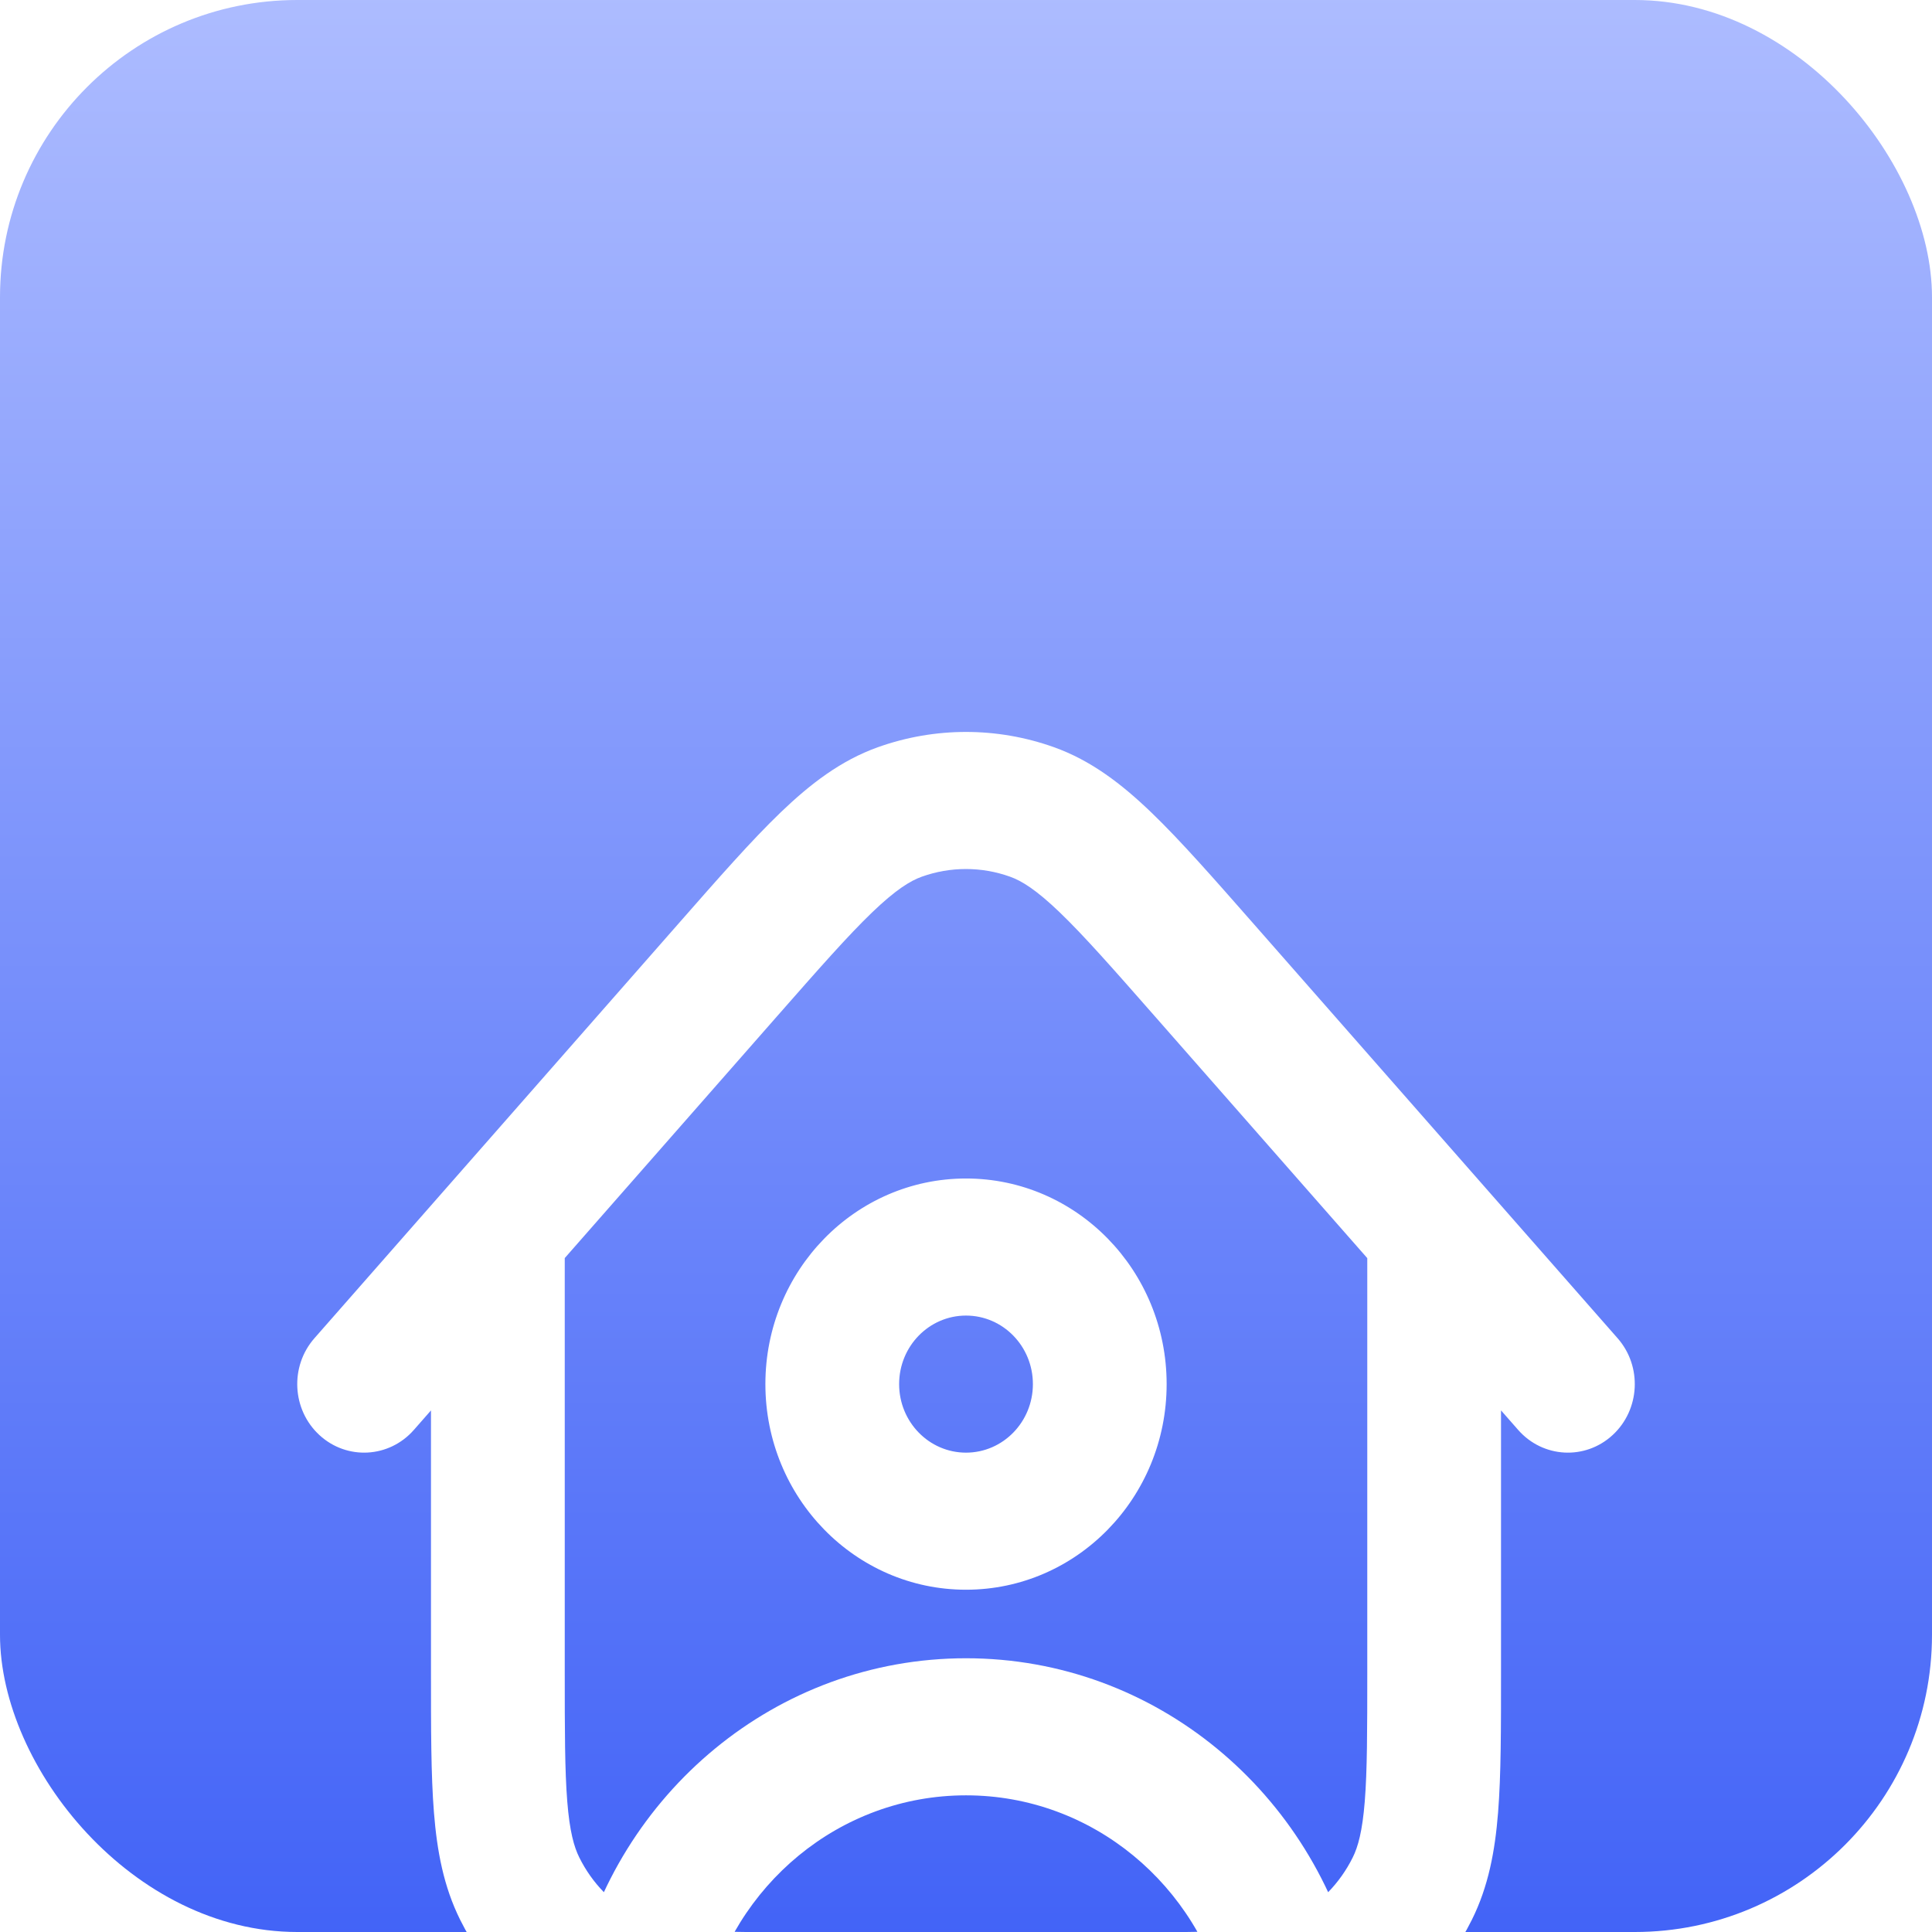
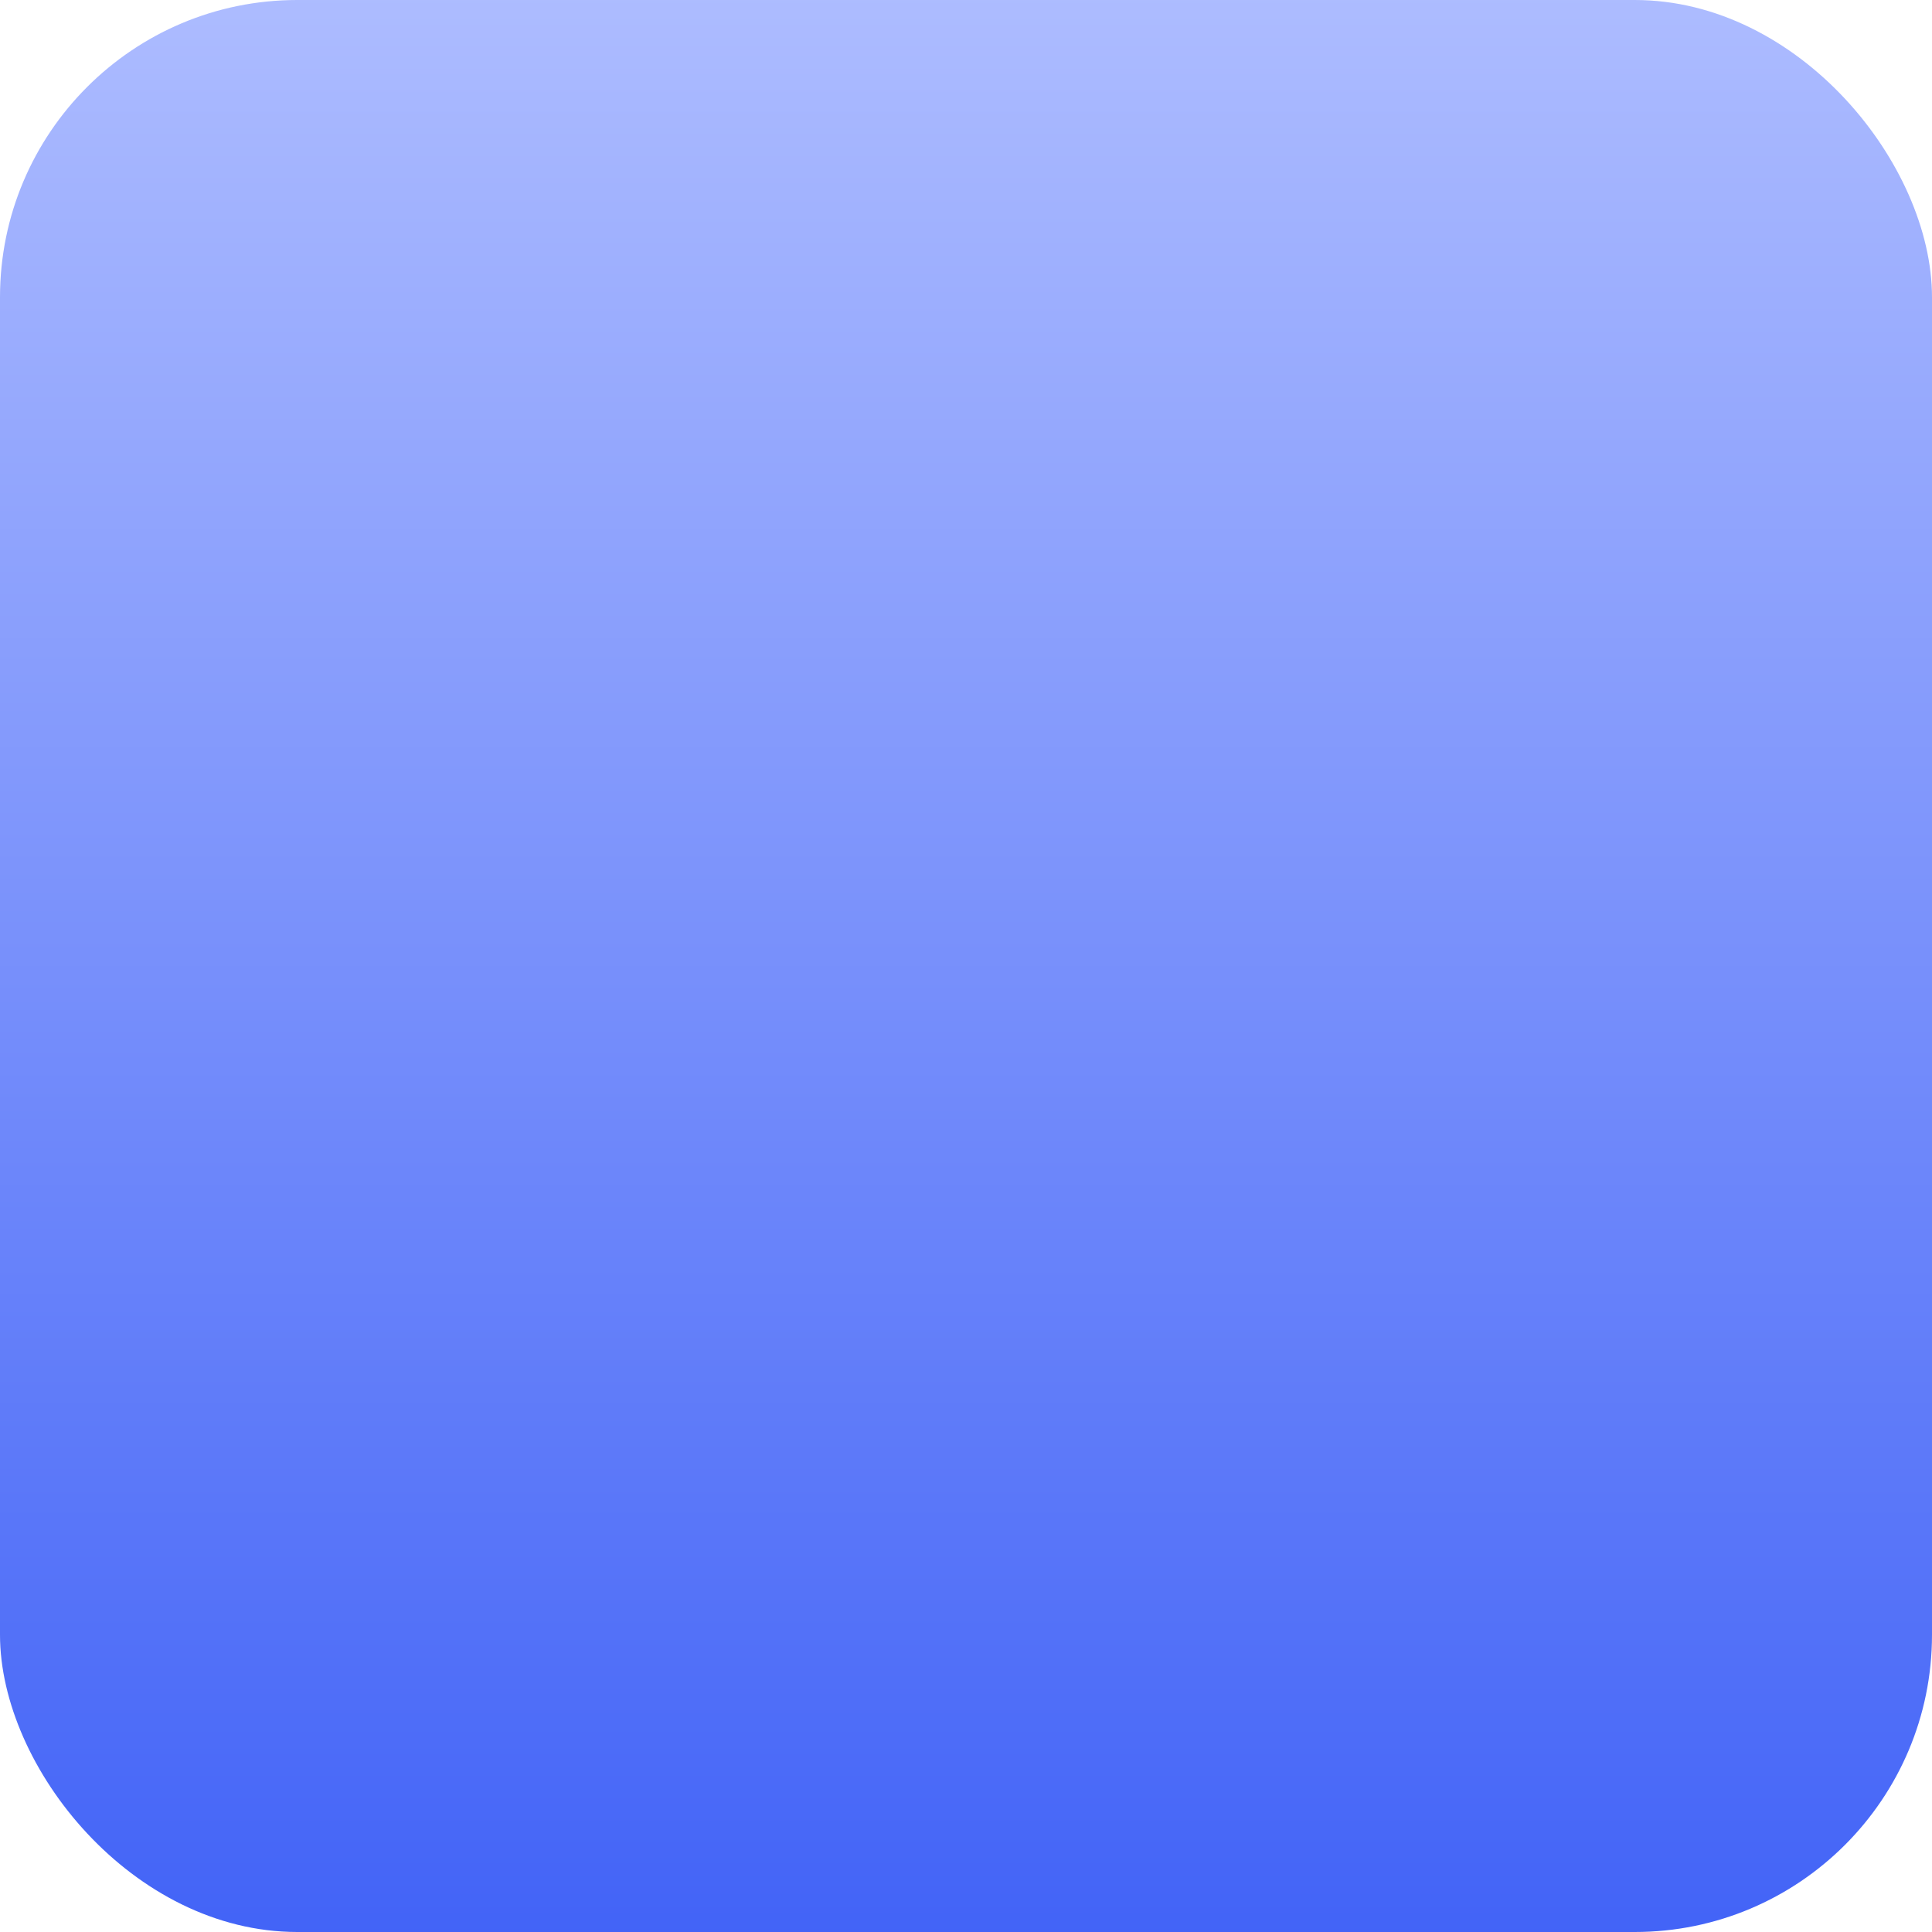
<svg xmlns="http://www.w3.org/2000/svg" width="80px" height="80px" viewBox="0 0 80 80" version="1.1">
  <title>物业运营管理系统@3x</title>
  <defs>
    <linearGradient x1="50%" y1="0%" x2="50%" y2="100%" id="linearGradient-1">
      <stop stop-color="#ADBCFF" offset="0%" />
      <stop stop-color="#4263F7" offset="100%" />
    </linearGradient>
    <filter x="-87.2%" y="-87.2%" width="274.4%" height="274.4%" filterUnits="objectBoundingBox" id="filter-2">
      <feMorphology radius="2.308" operator="dilate" in="SourceAlpha" result="shadowSpreadOuter1" />
      <feOffset dx="0" dy="9" in="shadowSpreadOuter1" result="shadowOffsetOuter1" />
      <feMorphology radius="2.308" operator="erode" in="SourceAlpha" result="shadowInner" />
      <feOffset dx="0" dy="9" in="shadowInner" result="shadowInner" />
      <feComposite in="shadowOffsetOuter1" in2="shadowInner" operator="out" result="shadowOffsetOuter1" />
      <feGaussianBlur stdDeviation="7.5" in="shadowOffsetOuter1" result="shadowBlurOuter1" />
      <feColorMatrix values="0 0 0 0 0   0 0 0 0 0.079   0 0 0 0 0.435  0 0 0 0.399 0" type="matrix" in="shadowBlurOuter1" result="shadowMatrixOuter1" />
      <feMerge>
        <feMergeNode in="shadowMatrixOuter1" />
        <feMergeNode in="SourceGraphic" />
      </feMerge>
    </filter>
  </defs>
  <g id="页面-4" stroke="none" stroke-width="1" fill="none" fill-rule="evenodd">
    <g id="首页-1" transform="translate(-1133, -1290)">
      <g id="编组-13" transform="translate(0, 739)">
        <g id="编组-29" transform="translate(1103, 521)">
          <g id="物业运营管理系统" transform="translate(30, 30)">
            <rect id="矩形" fill="url(#linearGradient-1)" x="0" y="0" width="80" height="80" rx="12.308" />
            <g id="house-chimney-user" filter="url(#filter-2)" stroke-linecap="round" stroke-linejoin="round" transform="translate(12.308, 12.308)" fill="#FFFFFF" fill-rule="nonzero">
-               <path d="M11.077,20.697 C11.077,19.13 9.837,17.859 8.308,17.859 C6.778,17.859 5.538,19.13 5.538,20.697 L11.077,20.697 Z M12.844,51.618 L14.101,49.09 L12.844,51.618 Z M9.213,47.898 L6.746,49.186 L9.213,47.898 Z M46.171,47.898 L43.704,46.609 L46.171,47.898 Z M42.541,51.618 L41.284,49.09 L42.541,51.618 Z M37.57,9.875 L35.511,11.773 L37.57,9.875 Z M50.557,28.903 C51.58,30.068 53.331,30.163 54.468,29.114 C55.605,28.065 55.697,26.271 54.674,25.106 L50.557,28.903 Z M0.711,25.106 C-0.312,26.271 -0.22,28.066 0.917,29.114 C2.054,30.163 3.805,30.068 4.828,28.903 L0.711,25.106 Z M17.809,9.876 L19.868,11.774 L17.809,9.876 Z M30.422,3.312 L29.511,5.992 L30.422,3.312 Z M24.956,3.312 L25.867,5.992 L24.956,3.312 Z M49.846,21.329 C49.846,19.761 48.606,18.491 47.077,18.491 C45.548,18.491 44.308,19.761 44.308,21.329 L49.846,21.329 Z M30.462,27.005 C30.462,28.572 29.222,29.843 27.692,29.843 L27.692,35.519 C32.281,35.519 36,31.707 36,27.005 L30.462,27.005 Z M27.692,29.843 C26.163,29.843 24.923,28.572 24.923,27.005 L19.385,27.005 C19.385,31.707 23.104,35.519 27.692,35.519 L27.692,29.843 Z M24.923,27.005 C24.923,25.437 26.163,24.167 27.692,24.167 L27.692,18.491 C23.104,18.491 19.385,22.302 19.385,27.005 L24.923,27.005 Z M27.692,24.167 C29.222,24.167 30.462,25.437 30.462,27.005 L36,27.005 C36,22.302 32.281,18.491 27.692,18.491 L27.692,24.167 Z M33.785,49.709 L21.6,49.709 L21.6,55.384 L33.785,55.384 L33.785,49.709 Z M11.077,38.924 L11.077,20.697 L5.538,20.697 L5.538,38.924 L11.077,38.924 Z M5.538,38.924 C5.538,41.262 5.536,43.185 5.661,44.747 C5.788,46.342 6.061,47.809 6.746,49.186 L11.681,46.609 C11.46,46.166 11.28,45.529 11.181,44.285 C11.079,43.008 11.077,41.355 11.077,38.924 L5.538,38.924 Z M14.101,49.09 C13.059,48.546 12.212,47.677 11.681,46.609 L6.746,49.186 C7.808,51.322 9.502,53.059 11.587,54.147 L14.101,49.09 Z M44.308,38.924 C44.308,41.355 44.306,43.008 44.204,44.285 C44.104,45.529 43.925,46.166 43.704,46.609 L48.639,49.186 C49.324,47.809 49.597,46.342 49.724,44.747 C49.848,43.185 49.846,41.262 49.846,38.924 L44.308,38.924 Z M43.704,46.609 C43.173,47.677 42.326,48.546 41.284,49.09 L43.798,54.147 C45.882,53.059 47.577,51.322 48.639,49.186 L43.704,46.609 Z M35.511,11.773 L50.557,28.903 L54.674,25.106 L39.628,7.976 L35.511,11.773 Z M4.828,28.903 L19.868,11.774 L15.751,7.978 L0.711,25.106 L4.828,28.903 Z M39.628,7.976 C37.949,6.065 36.575,4.497 35.362,3.331 C34.128,2.146 32.864,1.178 31.332,0.631 L29.511,5.992 C29.994,6.164 30.594,6.53 31.574,7.472 C32.576,8.434 33.768,9.789 35.511,11.773 L39.628,7.976 Z M19.868,11.774 C21.611,9.79 22.803,8.435 23.804,7.473 C24.785,6.531 25.384,6.164 25.867,5.992 L24.045,0.632 C22.513,1.179 21.25,2.147 20.016,3.333 C18.803,4.498 17.429,6.066 15.751,7.978 L19.868,11.774 Z M31.332,0.631 C28.973,-0.211 26.405,-0.21 24.045,0.632 L25.867,5.992 C27.047,5.571 28.331,5.571 29.511,5.992 L31.332,0.631 Z M44.308,21.329 L44.308,38.924 L49.846,38.924 L49.846,21.329 L44.308,21.329 Z M16.908,52.78 C18.056,47.765 22.452,44.033 27.692,44.033 L27.692,38.357 C19.823,38.357 13.238,43.96 11.516,51.483 L16.908,52.78 Z M21.6,49.709 C17.875,49.709 16.099,49.687 14.879,49.377 L13.545,54.886 C15.588,55.405 18.208,55.384 21.6,55.384 L21.6,49.709 Z M14.879,49.377 C14.555,49.294 14.308,49.198 14.101,49.09 L11.587,54.147 C12.215,54.475 12.865,54.713 13.545,54.886 L14.879,49.377 Z M27.692,44.033 C32.933,44.033 37.329,47.765 38.477,52.78 L43.869,51.483 C42.147,43.96 35.562,38.357 27.692,38.357 L27.692,44.033 Z M33.785,55.384 C37.177,55.384 39.797,55.405 41.84,54.886 L40.506,49.377 C39.285,49.687 37.51,49.709 33.785,49.709 L33.785,55.384 Z M41.84,54.886 C42.52,54.713 43.17,54.475 43.798,54.147 L41.284,49.09 C41.076,49.198 40.83,49.294 40.506,49.377 L41.84,54.886 Z" id="形状" />
-             </g>
+               </g>
          </g>
        </g>
      </g>
    </g>
  </g>
</svg>